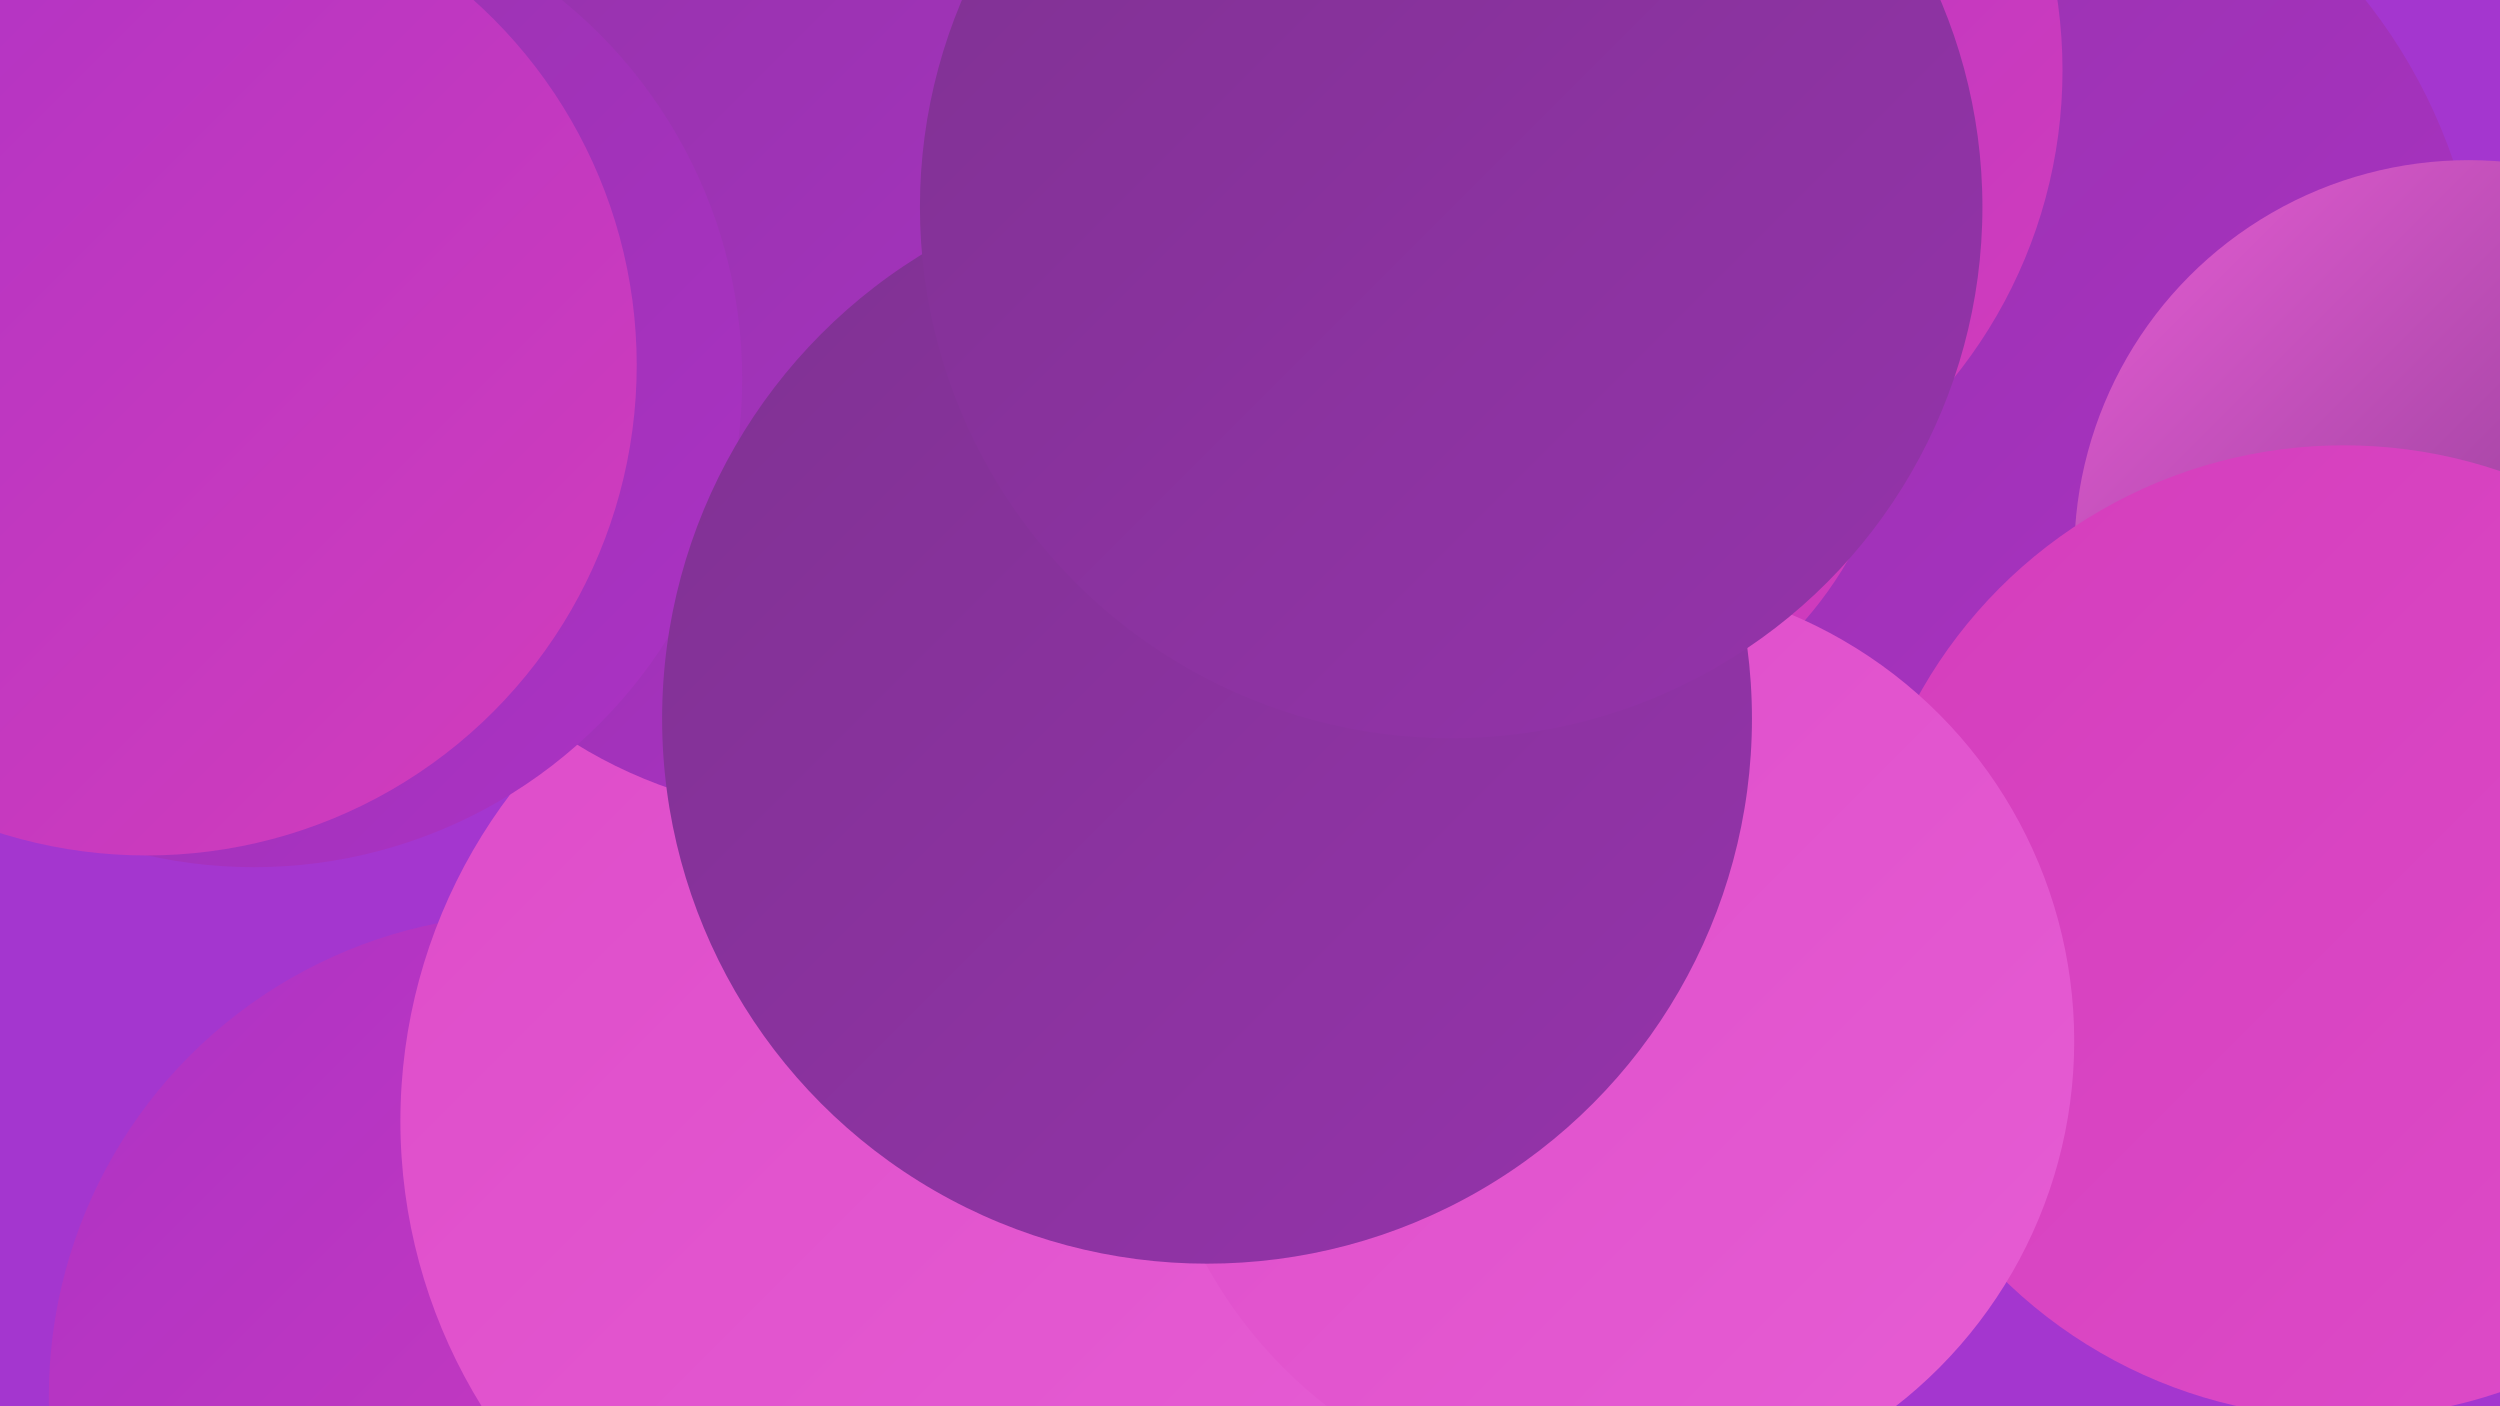
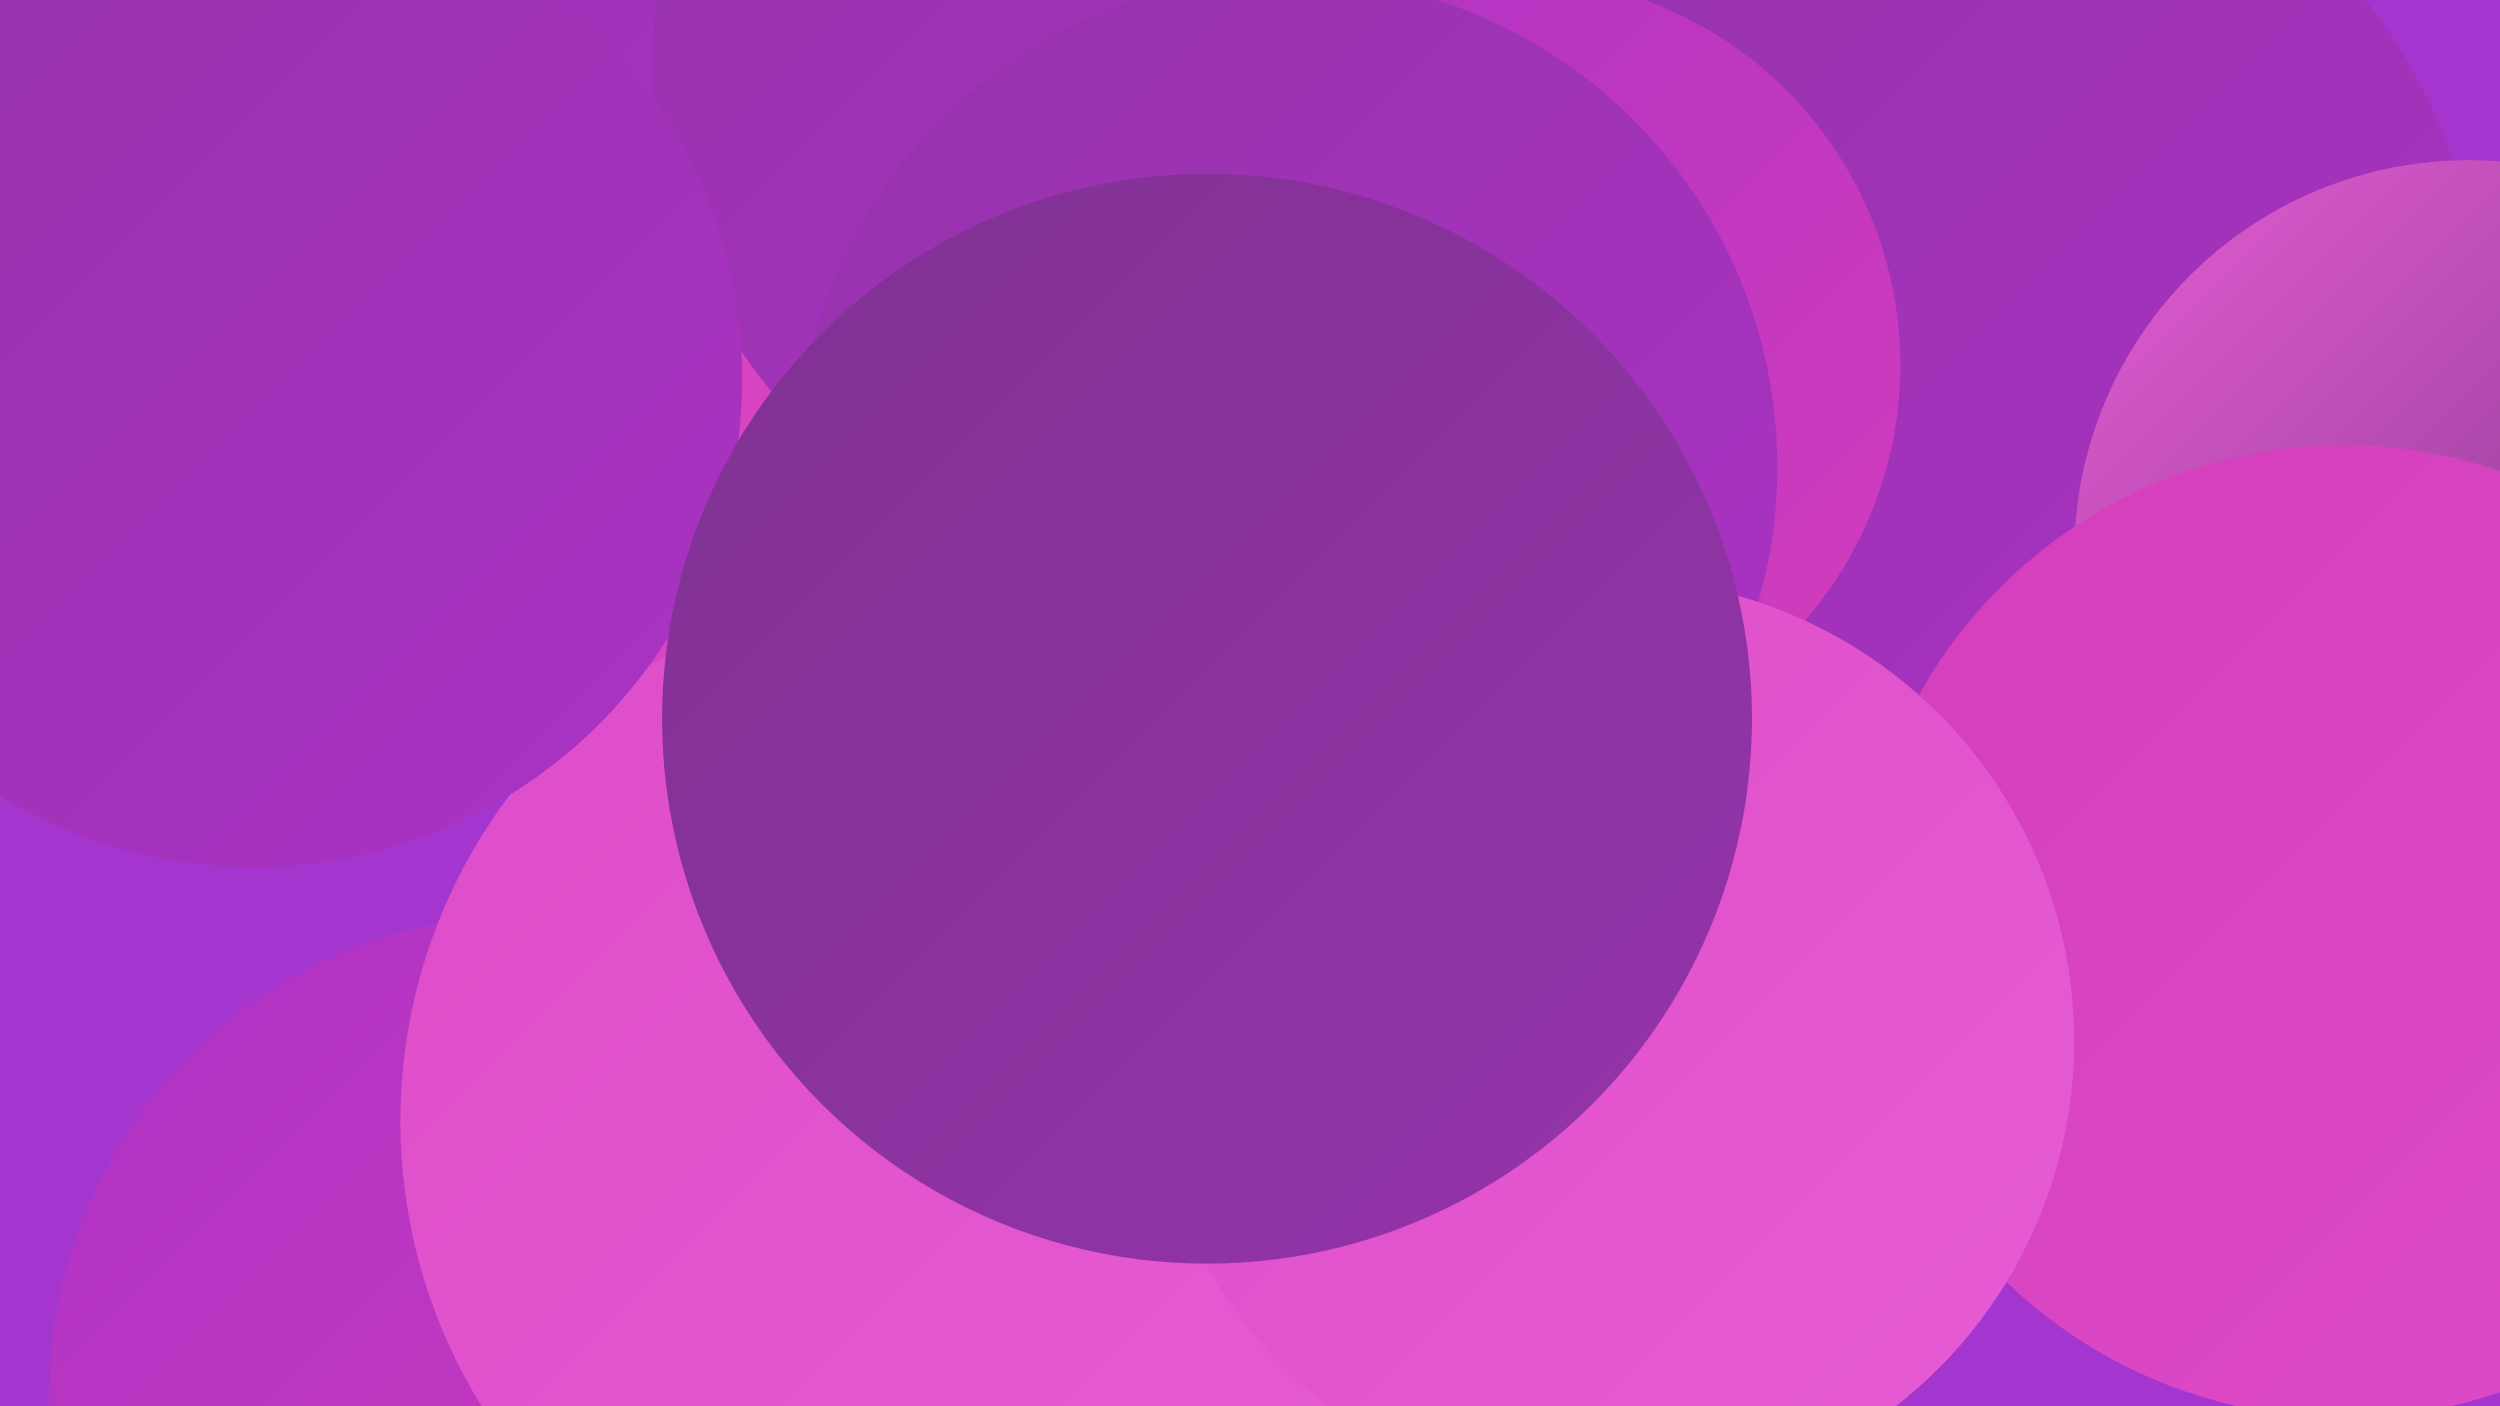
<svg xmlns="http://www.w3.org/2000/svg" width="1280" height="720">
  <defs>
    <linearGradient id="grad0" x1="0%" y1="0%" x2="100%" y2="100%">
      <stop offset="0%" style="stop-color:#6b307b;stop-opacity:1" />
      <stop offset="100%" style="stop-color:#7f3292;stop-opacity:1" />
    </linearGradient>
    <linearGradient id="grad1" x1="0%" y1="0%" x2="100%" y2="100%">
      <stop offset="0%" style="stop-color:#7f3292;stop-opacity:1" />
      <stop offset="100%" style="stop-color:#9533ab;stop-opacity:1" />
    </linearGradient>
    <linearGradient id="grad2" x1="0%" y1="0%" x2="100%" y2="100%">
      <stop offset="0%" style="stop-color:#9533ab;stop-opacity:1" />
      <stop offset="100%" style="stop-color:#ac32c5;stop-opacity:1" />
    </linearGradient>
    <linearGradient id="grad3" x1="0%" y1="0%" x2="100%" y2="100%">
      <stop offset="0%" style="stop-color:#ac32c5;stop-opacity:1" />
      <stop offset="100%" style="stop-color:#d43dbc;stop-opacity:1" />
    </linearGradient>
    <linearGradient id="grad4" x1="0%" y1="0%" x2="100%" y2="100%">
      <stop offset="0%" style="stop-color:#d43dbc;stop-opacity:1" />
      <stop offset="100%" style="stop-color:#de4cc9;stop-opacity:1" />
    </linearGradient>
    <linearGradient id="grad5" x1="0%" y1="0%" x2="100%" y2="100%">
      <stop offset="0%" style="stop-color:#de4cc9;stop-opacity:1" />
      <stop offset="100%" style="stop-color:#e65dd4;stop-opacity:1" />
    </linearGradient>
    <linearGradient id="grad6" x1="0%" y1="0%" x2="100%" y2="100%">
      <stop offset="0%" style="stop-color:#e65dd4;stop-opacity:1" />
      <stop offset="100%" style="stop-color:#6b307b;stop-opacity:1" />
    </linearGradient>
  </defs>
  <rect width="1280" height="720" fill="#a436cf" />
  <circle cx="565" cy="473" r="207" fill="url(#grad0)" />
  <circle cx="667" cy="204" r="207" fill="url(#grad5)" />
  <circle cx="383" cy="145" r="197" fill="url(#grad4)" />
  <circle cx="439" cy="240" r="233" fill="url(#grad4)" />
  <circle cx="152" cy="79" r="220" fill="url(#grad2)" />
  <circle cx="603" cy="30" r="269" fill="url(#grad2)" />
  <circle cx="994" cy="172" r="277" fill="url(#grad2)" />
  <circle cx="272" cy="715" r="247" fill="url(#grad3)" />
  <circle cx="1264" cy="284" r="202" fill="url(#grad6)" />
  <circle cx="774" cy="187" r="199" fill="url(#grad3)" />
  <circle cx="659" cy="239" r="251" fill="url(#grad2)" />
  <circle cx="482" cy="574" r="277" fill="url(#grad5)" />
  <circle cx="1200" cy="477" r="249" fill="url(#grad4)" />
-   <circle cx="422" cy="175" r="242" fill="url(#grad2)" />
  <circle cx="130" cy="194" r="250" fill="url(#grad2)" />
-   <circle cx="805" cy="36" r="251" fill="url(#grad3)" />
-   <circle cx="75" cy="187" r="251" fill="url(#grad3)" />
  <circle cx="825" cy="533" r="237" fill="url(#grad5)" />
  <circle cx="618" cy="368" r="279" fill="url(#grad1)" />
-   <circle cx="743" cy="106" r="272" fill="url(#grad1)" />
</svg>